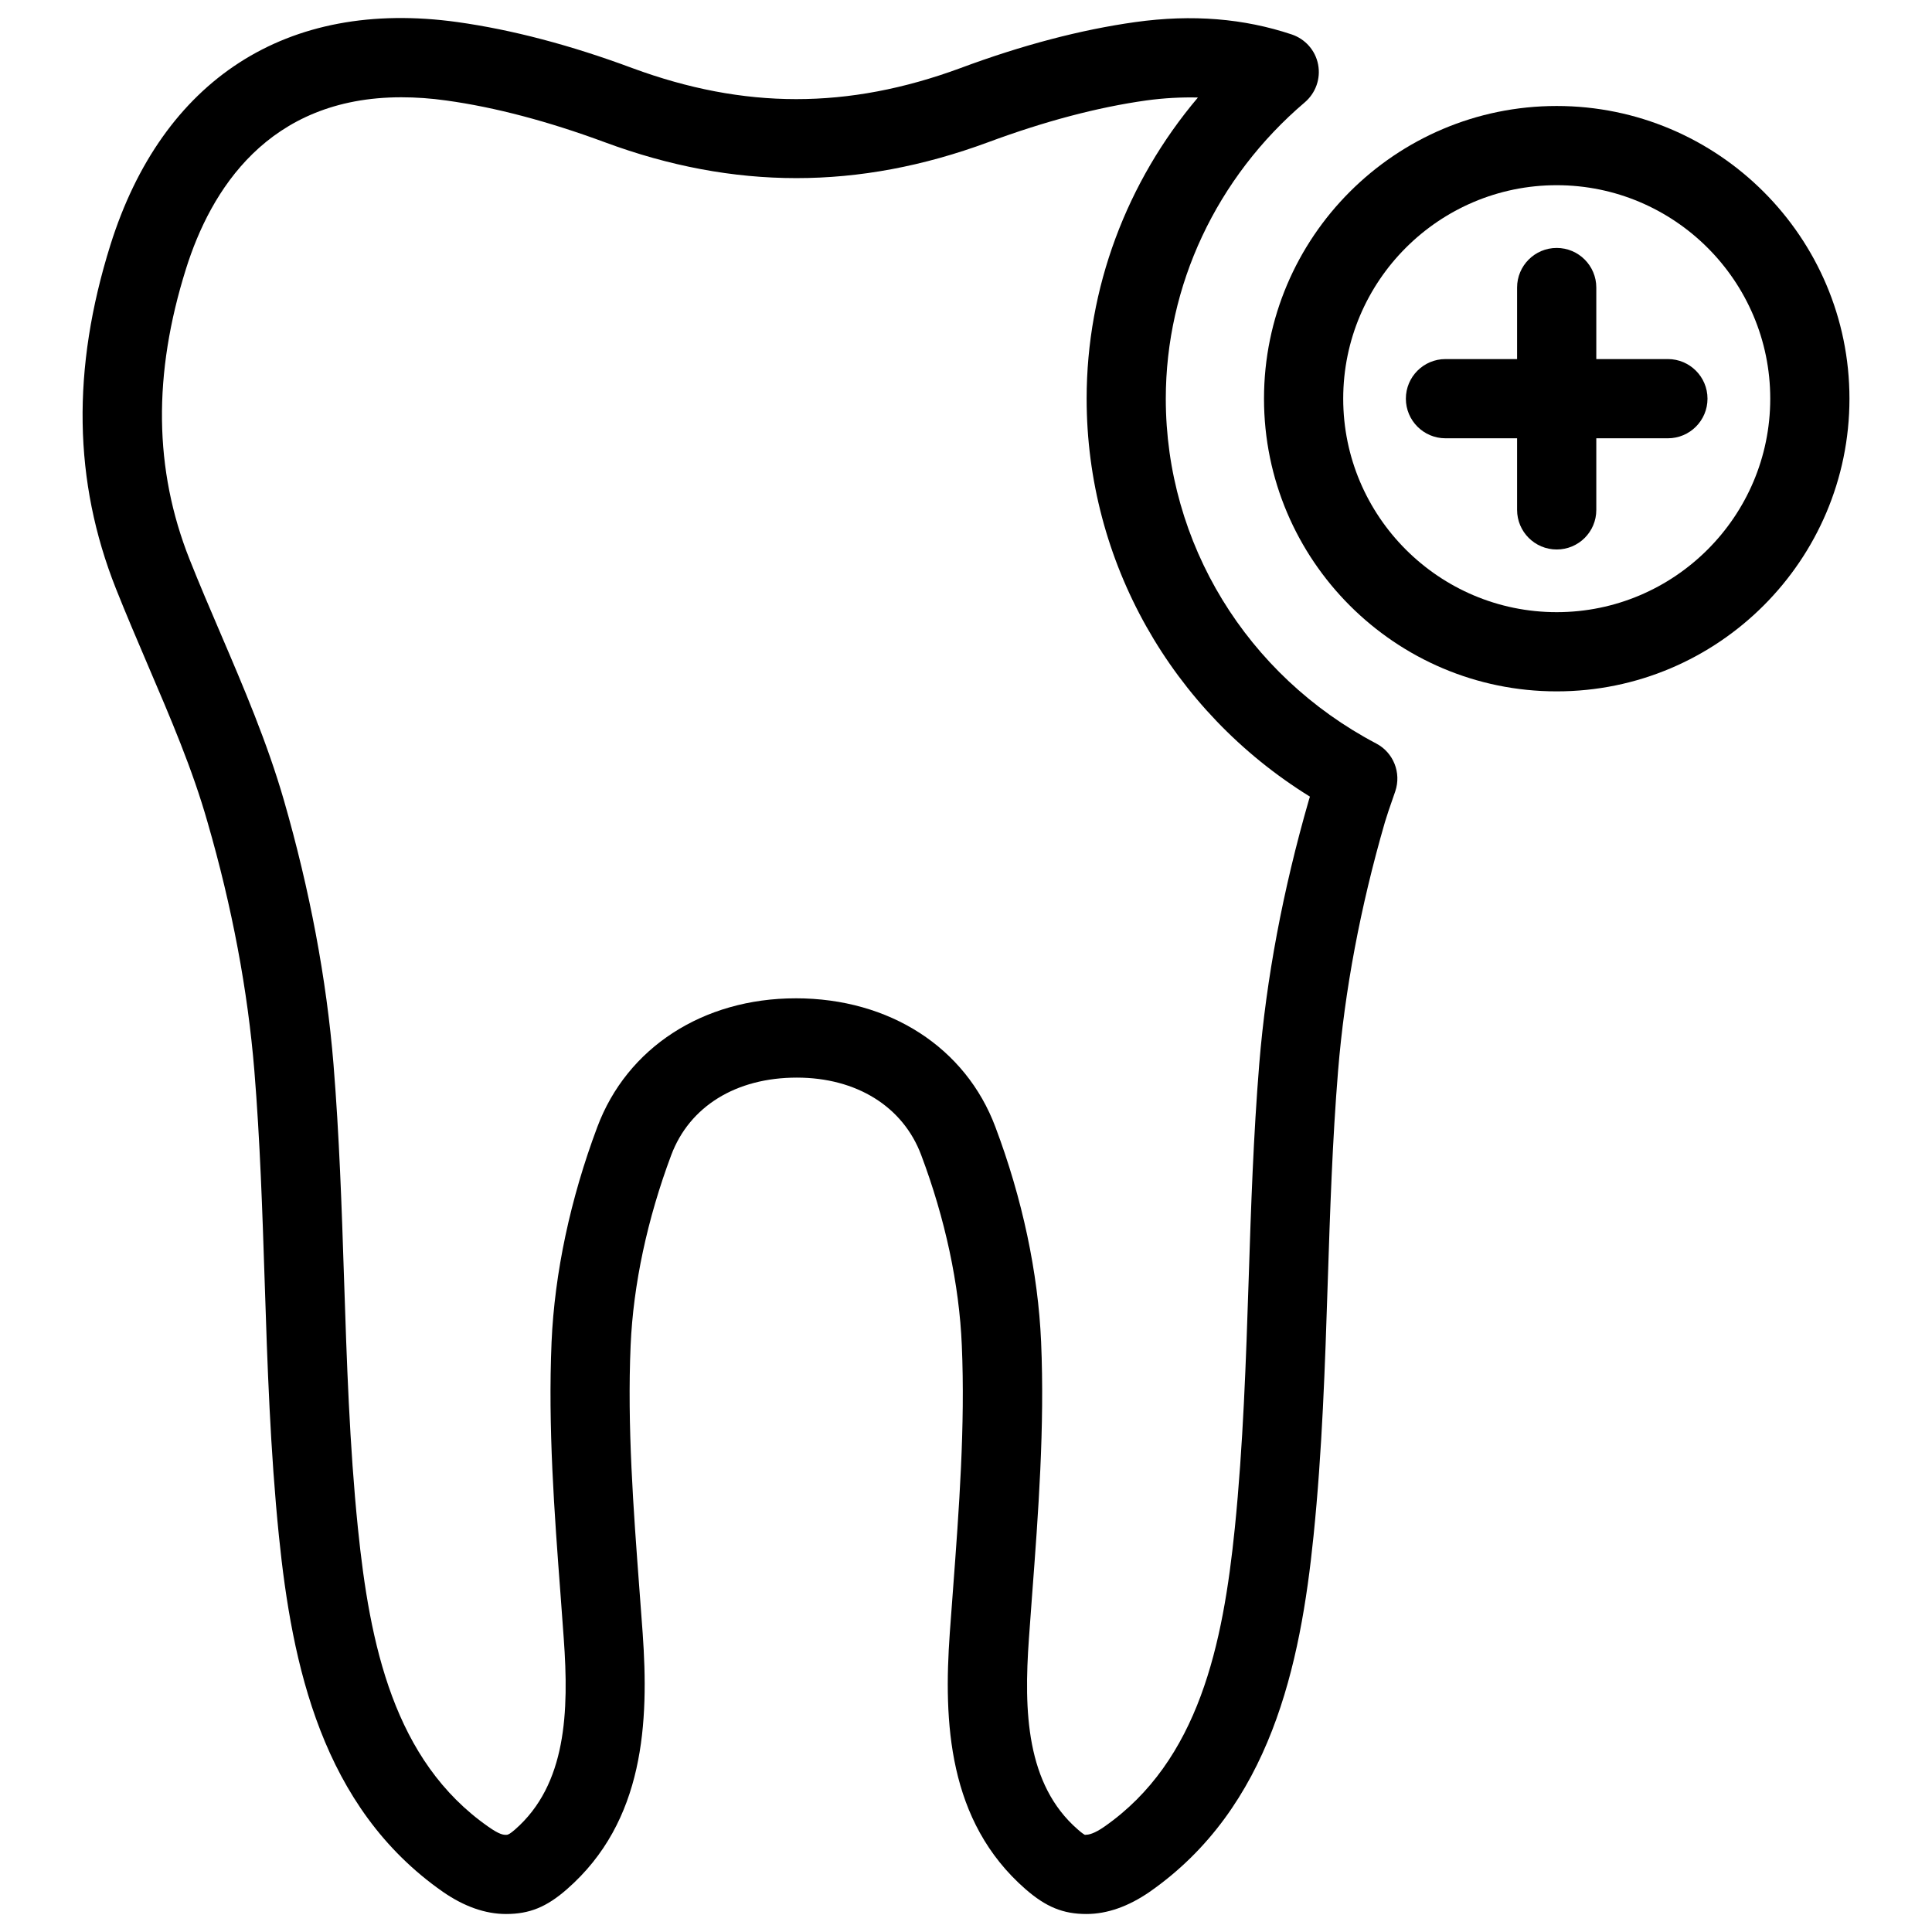
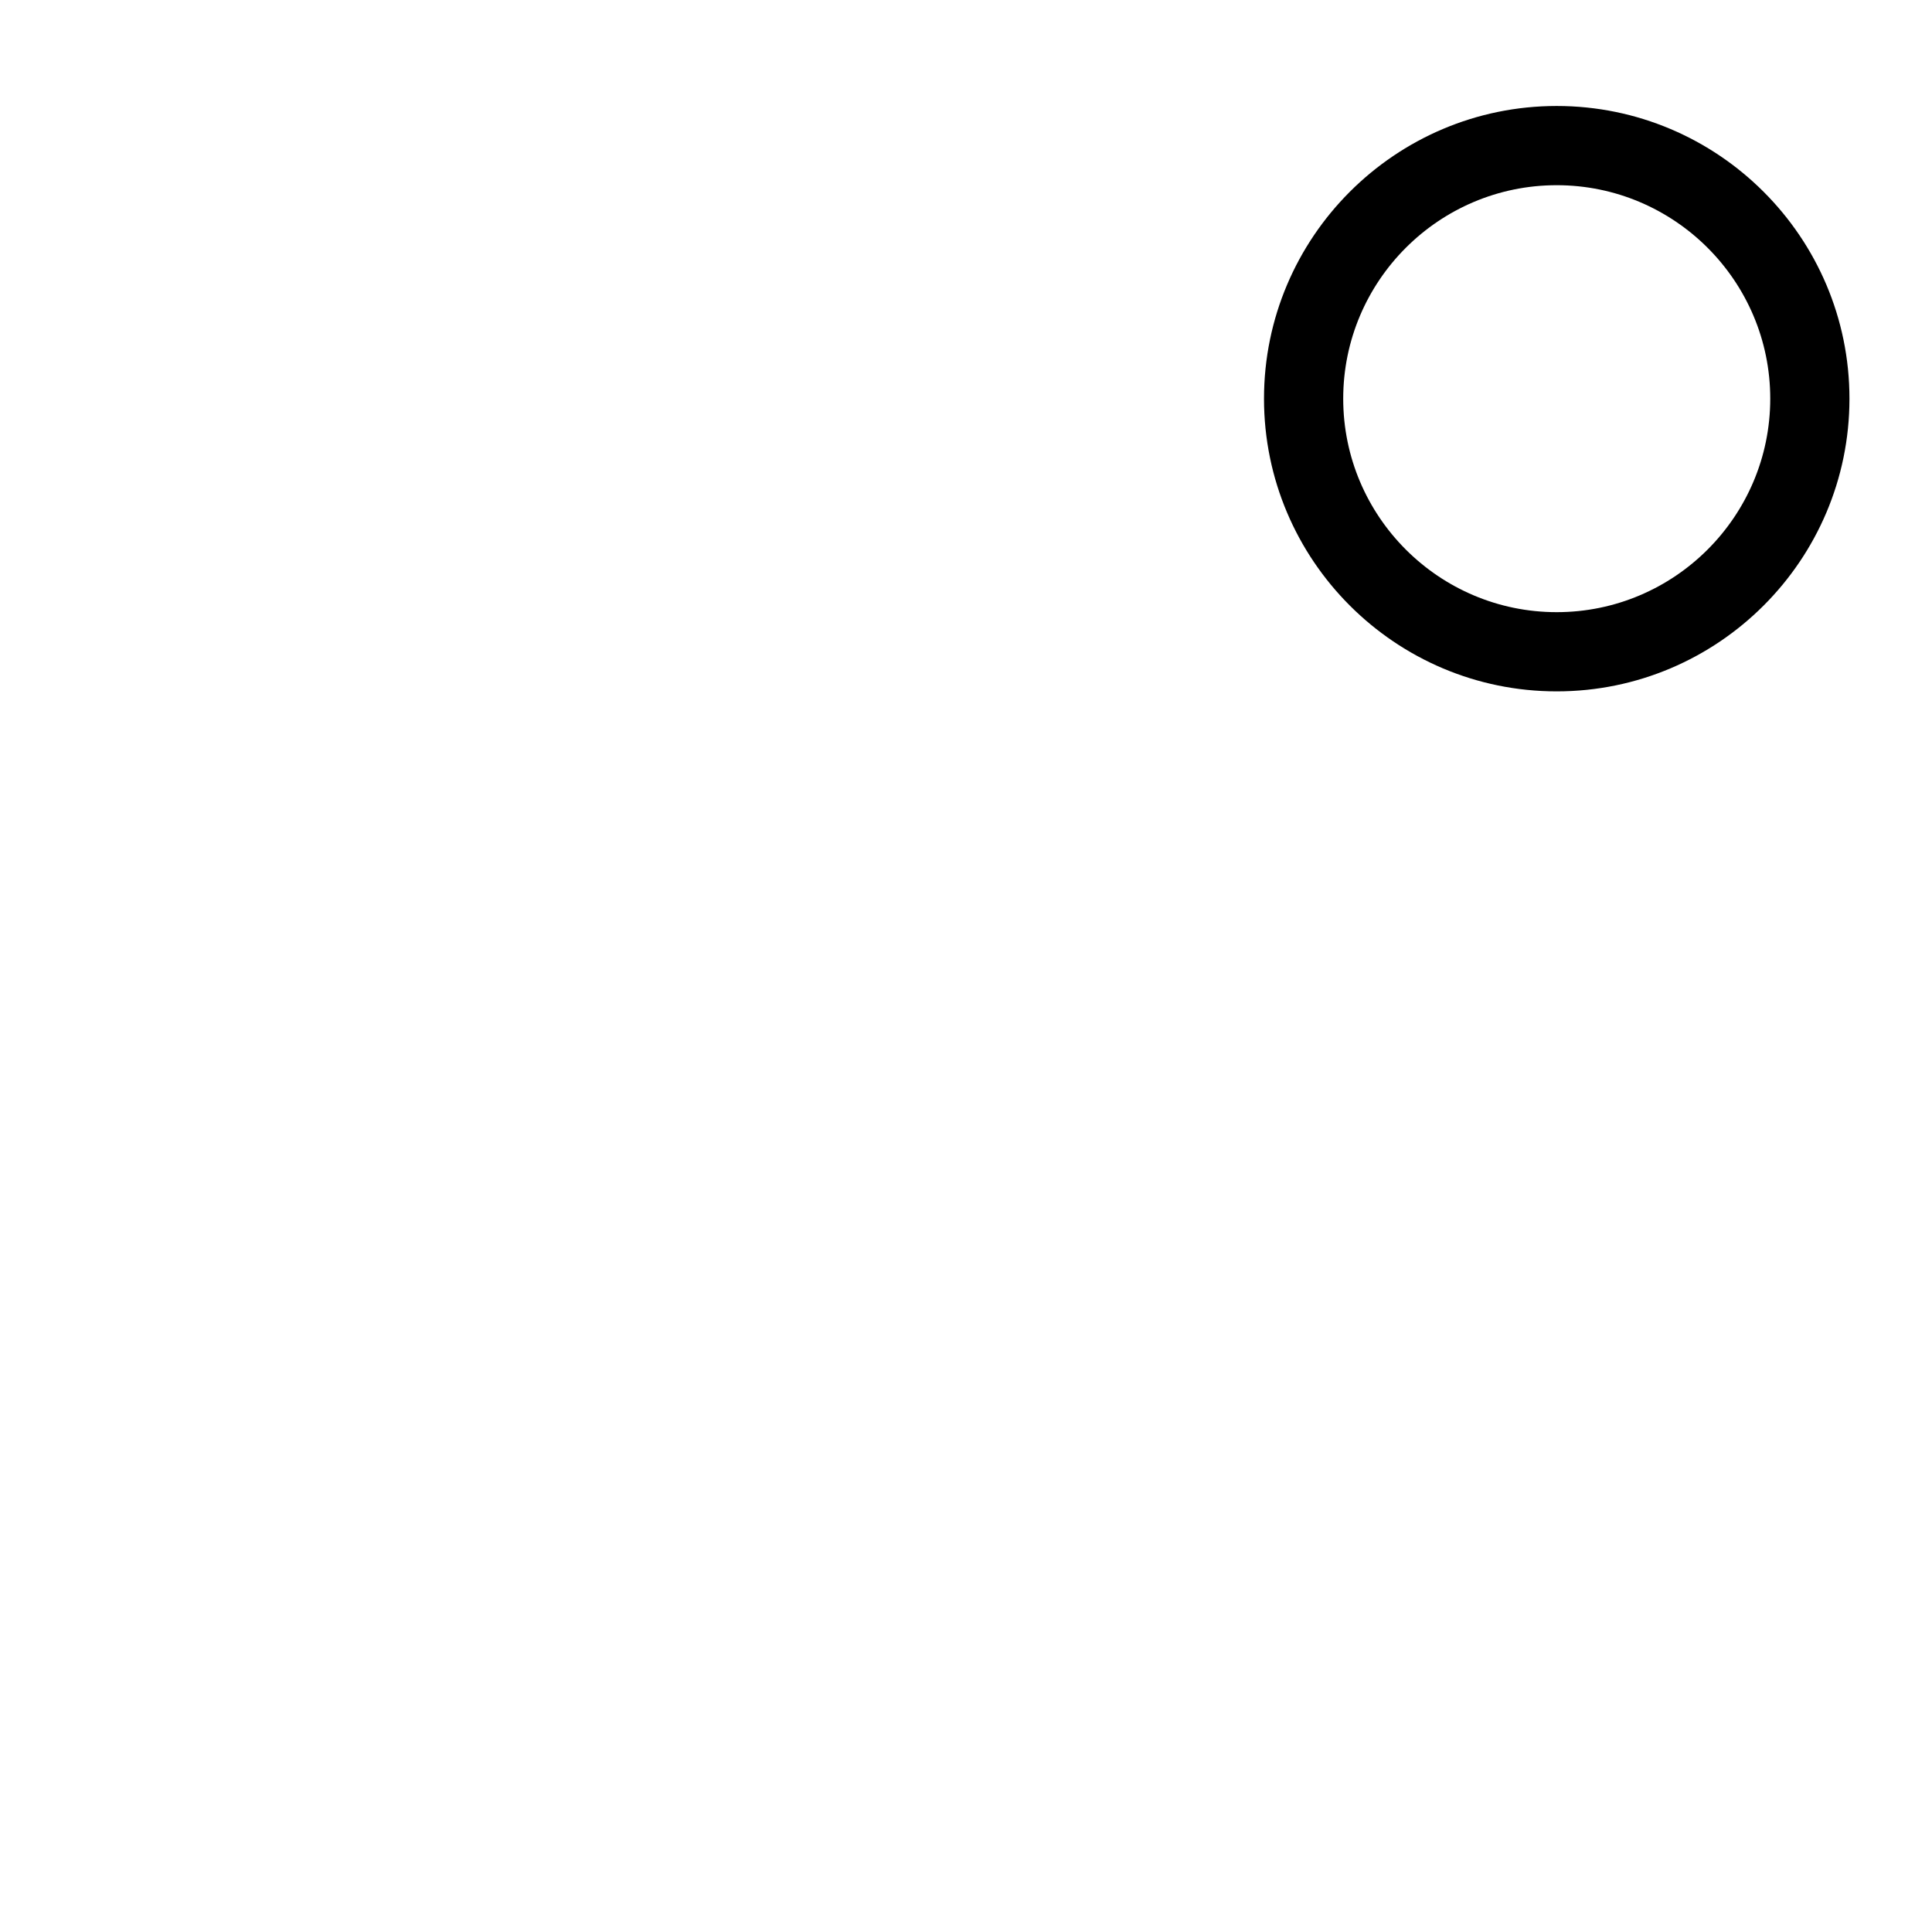
<svg xmlns="http://www.w3.org/2000/svg" width="800px" height="800px" version="1.1" viewBox="144 144 512 512">
  <defs>
    <clipPath id="a">
      <path d="m165 148.09h350v503.81h-350z" />
    </clipPath>
  </defs>
  <g clip-path="url(#a)">
-     <path d="m431.91 651.23c-6.172 0-10.684-1.848-16.121-6.57-20.656-18.012-21.746-44.418-20.09-67.848l0.859-11.586c1.594-21.348 3.254-43.391 2.332-64.676-0.672-16.145-4.41-33.586-10.77-50.465-4.809-12.824-17.129-20.508-32.957-20.508-16.145 0-28.445 7.66-33.273 20.508-6.359 16.961-10.078 34.406-10.77 50.465-0.922 21.285 0.734 43.328 2.332 64.676l0.859 11.566c1.66 23.449 0.566 49.855-20.07 67.867-5.414 4.746-9.949 6.57-16.145 6.57-5.5 0-11.125-1.996-16.73-5.879-32.117-22.418-39.988-60.246-43.453-94.297-2.289-22.523-3.066-45.406-3.777-67.531-0.609-18.621-1.219-37.238-2.731-55.777-1.742-21.242-5.898-43.371-12.406-65.852-3.984-14.02-9.758-27.477-15.844-41.688-2.879-6.758-5.773-13.496-8.461-20.277-11.254-28.402-11.715-58.168-1.449-90.98 13.73-43.77 46.645-65.41 92.008-59.094 14.402 2.016 29.977 6.109 46.328 12.195 29.66 10.938 57.121 10.98 86.93 0 16.332-6.086 31.93-10.18 46.328-12.195 15.199-2.121 28.844-0.945 41.48 3.273 3.609 1.219 6.277 4.242 6.992 7.977 0.715 3.715-0.629 7.516-3.504 9.992-23.426 19.922-36.863 48.555-36.863 78.574 0 38.27 21.371 73.262 55.754 91.359 4.578 2.394 6.719 7.766 5.059 12.68l-0.82 2.371c-0.672 1.93-1.344 3.863-1.93 5.816-6.508 22.484-10.664 44.629-12.406 65.875-1.512 18.535-2.121 37.176-2.731 55.777-0.715 22.125-1.469 45.008-3.777 67.531-3.465 34.051-11.336 71.898-43.453 94.297-5.606 3.859-11.23 5.852-16.73 5.852zm-77.039-242.67c24.898 0 45.051 13.078 52.922 34.113 7.137 18.934 11.316 38.625 12.113 56.953 0.965 22.504-0.734 45.219-2.394 67.152l-0.84 11.504c-1.363 19.188-0.754 38.605 12.93 50.527 1.363 1.219 1.91 1.449 1.93 1.449l0.398-0.043c0.504 0 1.996-0.211 4.723-2.121 25.105-17.508 31.469-48.43 34.594-79.203 2.203-21.789 2.961-44.312 3.672-66.082 0.609-18.957 1.258-37.934 2.793-56.805 1.848-22.609 6.277-46.141 13.141-69.945 0.105-0.336 0.188-0.629 0.293-0.945-36.715-22.715-59.176-62.367-59.176-105.46 0-29.285 10.559-57.434 29.492-79.812-4.305-0.105-8.941 0.125-13.688 0.777-12.891 1.805-26.996 5.543-41.922 11.082-34.301 12.68-67.383 12.66-101.56 0-14.98-5.539-29.066-9.277-41.957-11.059-4.137-0.59-8.145-0.863-11.984-0.863-35.395 0-50.551 24.73-57.055 45.449-8.801 28.023-8.484 53.215 0.922 76.957 2.625 6.613 5.438 13.184 8.25 19.734 6.086 14.211 12.363 28.887 16.773 44.168 6.863 23.805 11.293 47.336 13.141 69.945 1.531 18.871 2.184 37.848 2.793 56.805 0.715 21.77 1.449 44.293 3.672 66.082 3.129 30.797 9.488 61.676 34.594 79.203 2.961 2.078 3.988 2.164 4.809 2.121 0.418 0 0.965-0.293 2.227-1.387 13.688-11.945 14.316-31.363 12.93-50.57l-0.84-11.484c-1.66-21.957-3.359-44.648-2.394-67.152 0.797-18.242 4.977-37.953 12.113-56.953 7.852-21.031 28.004-34.133 52.586-34.133z" />
-   </g>
+     </g>
  <path d="m556.54 327.22c-42.781 0-77.566-34.785-77.566-77.566s34.785-77.566 77.566-77.566 77.586 34.785 77.586 77.566-34.805 77.566-77.586 77.566zm0-134.14c-31.195 0-56.574 25.379-56.574 56.574 0 31.195 25.379 56.574 56.574 56.574 31.195 0 56.594-25.379 56.594-56.574 0.004-31.191-25.398-56.574-56.594-56.574z" />
-   <path d="m556.54 289.62c-5.793 0-10.496-4.703-10.496-10.496v-58.922c0-5.793 4.703-10.496 10.496-10.496 5.793 0 10.496 4.703 10.496 10.496v58.945c0 5.793-4.699 10.473-10.496 10.473z" />
-   <path d="m586.01 260.15h-58.945c-5.793 0-10.496-4.703-10.496-10.496 0-5.793 4.703-10.496 10.496-10.496h58.945c5.793 0 10.496 4.703 10.496 10.496 0 5.793-4.699 10.496-10.496 10.496z" />
</svg>